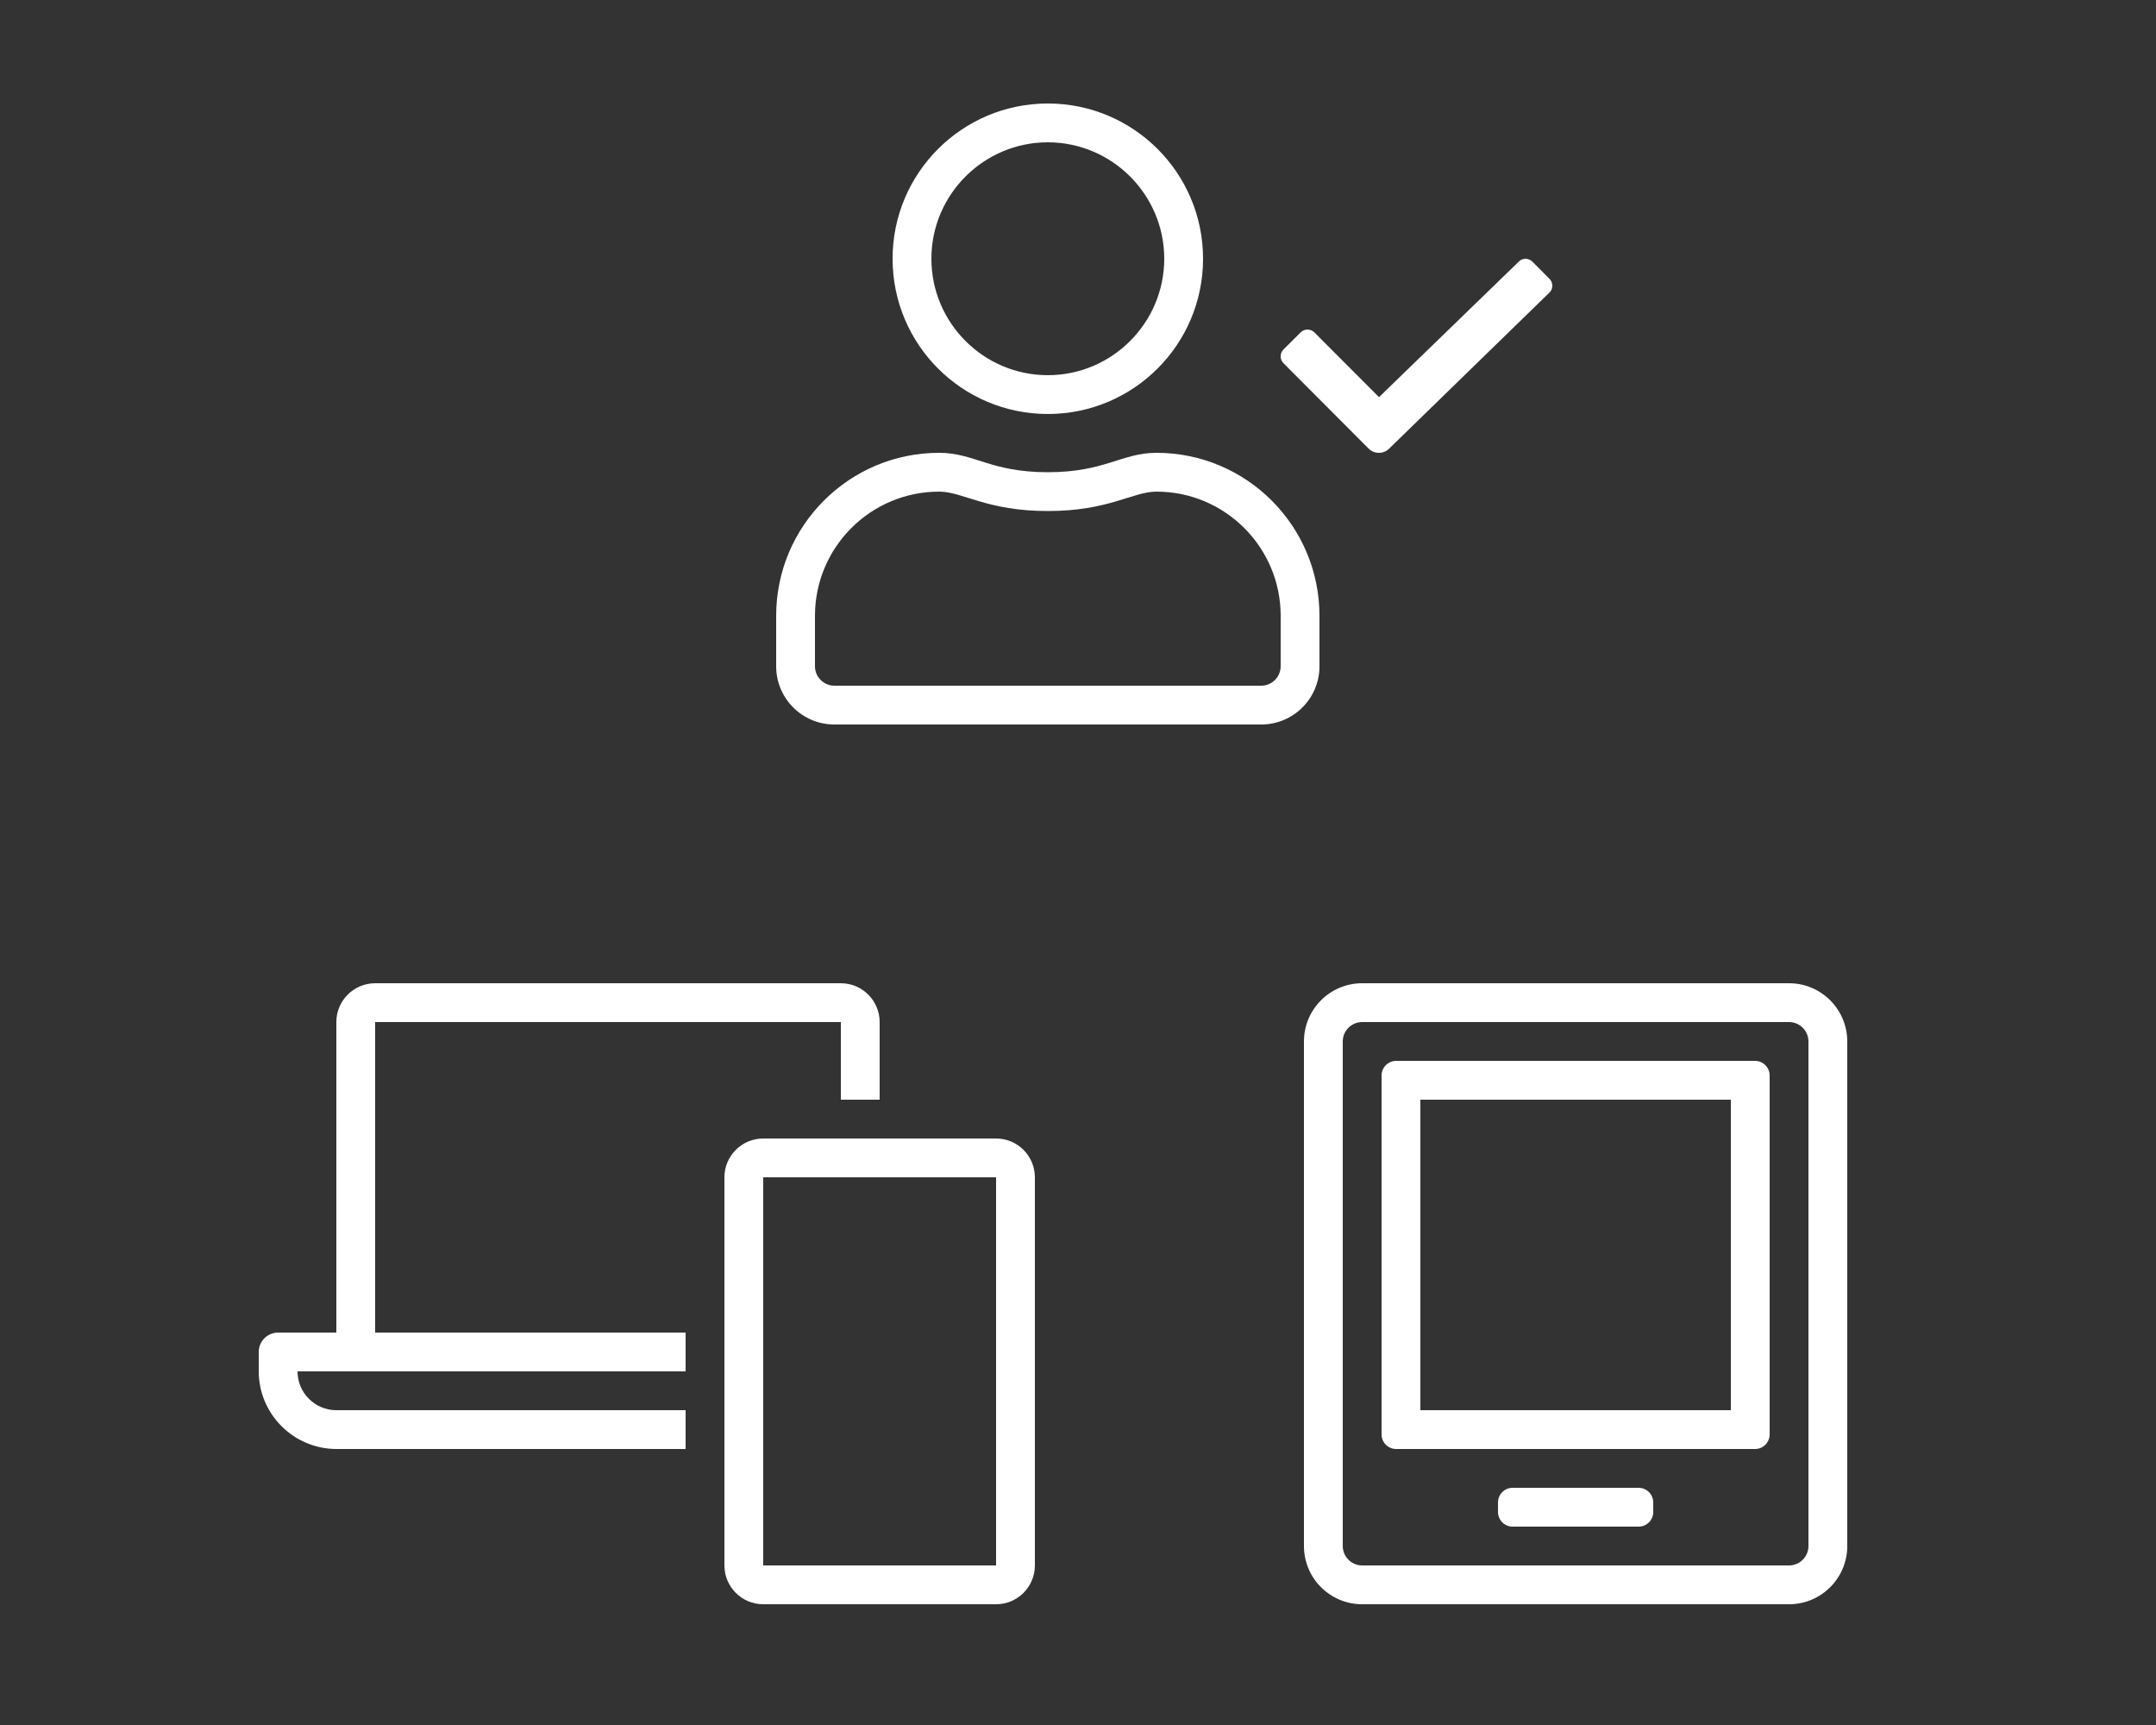
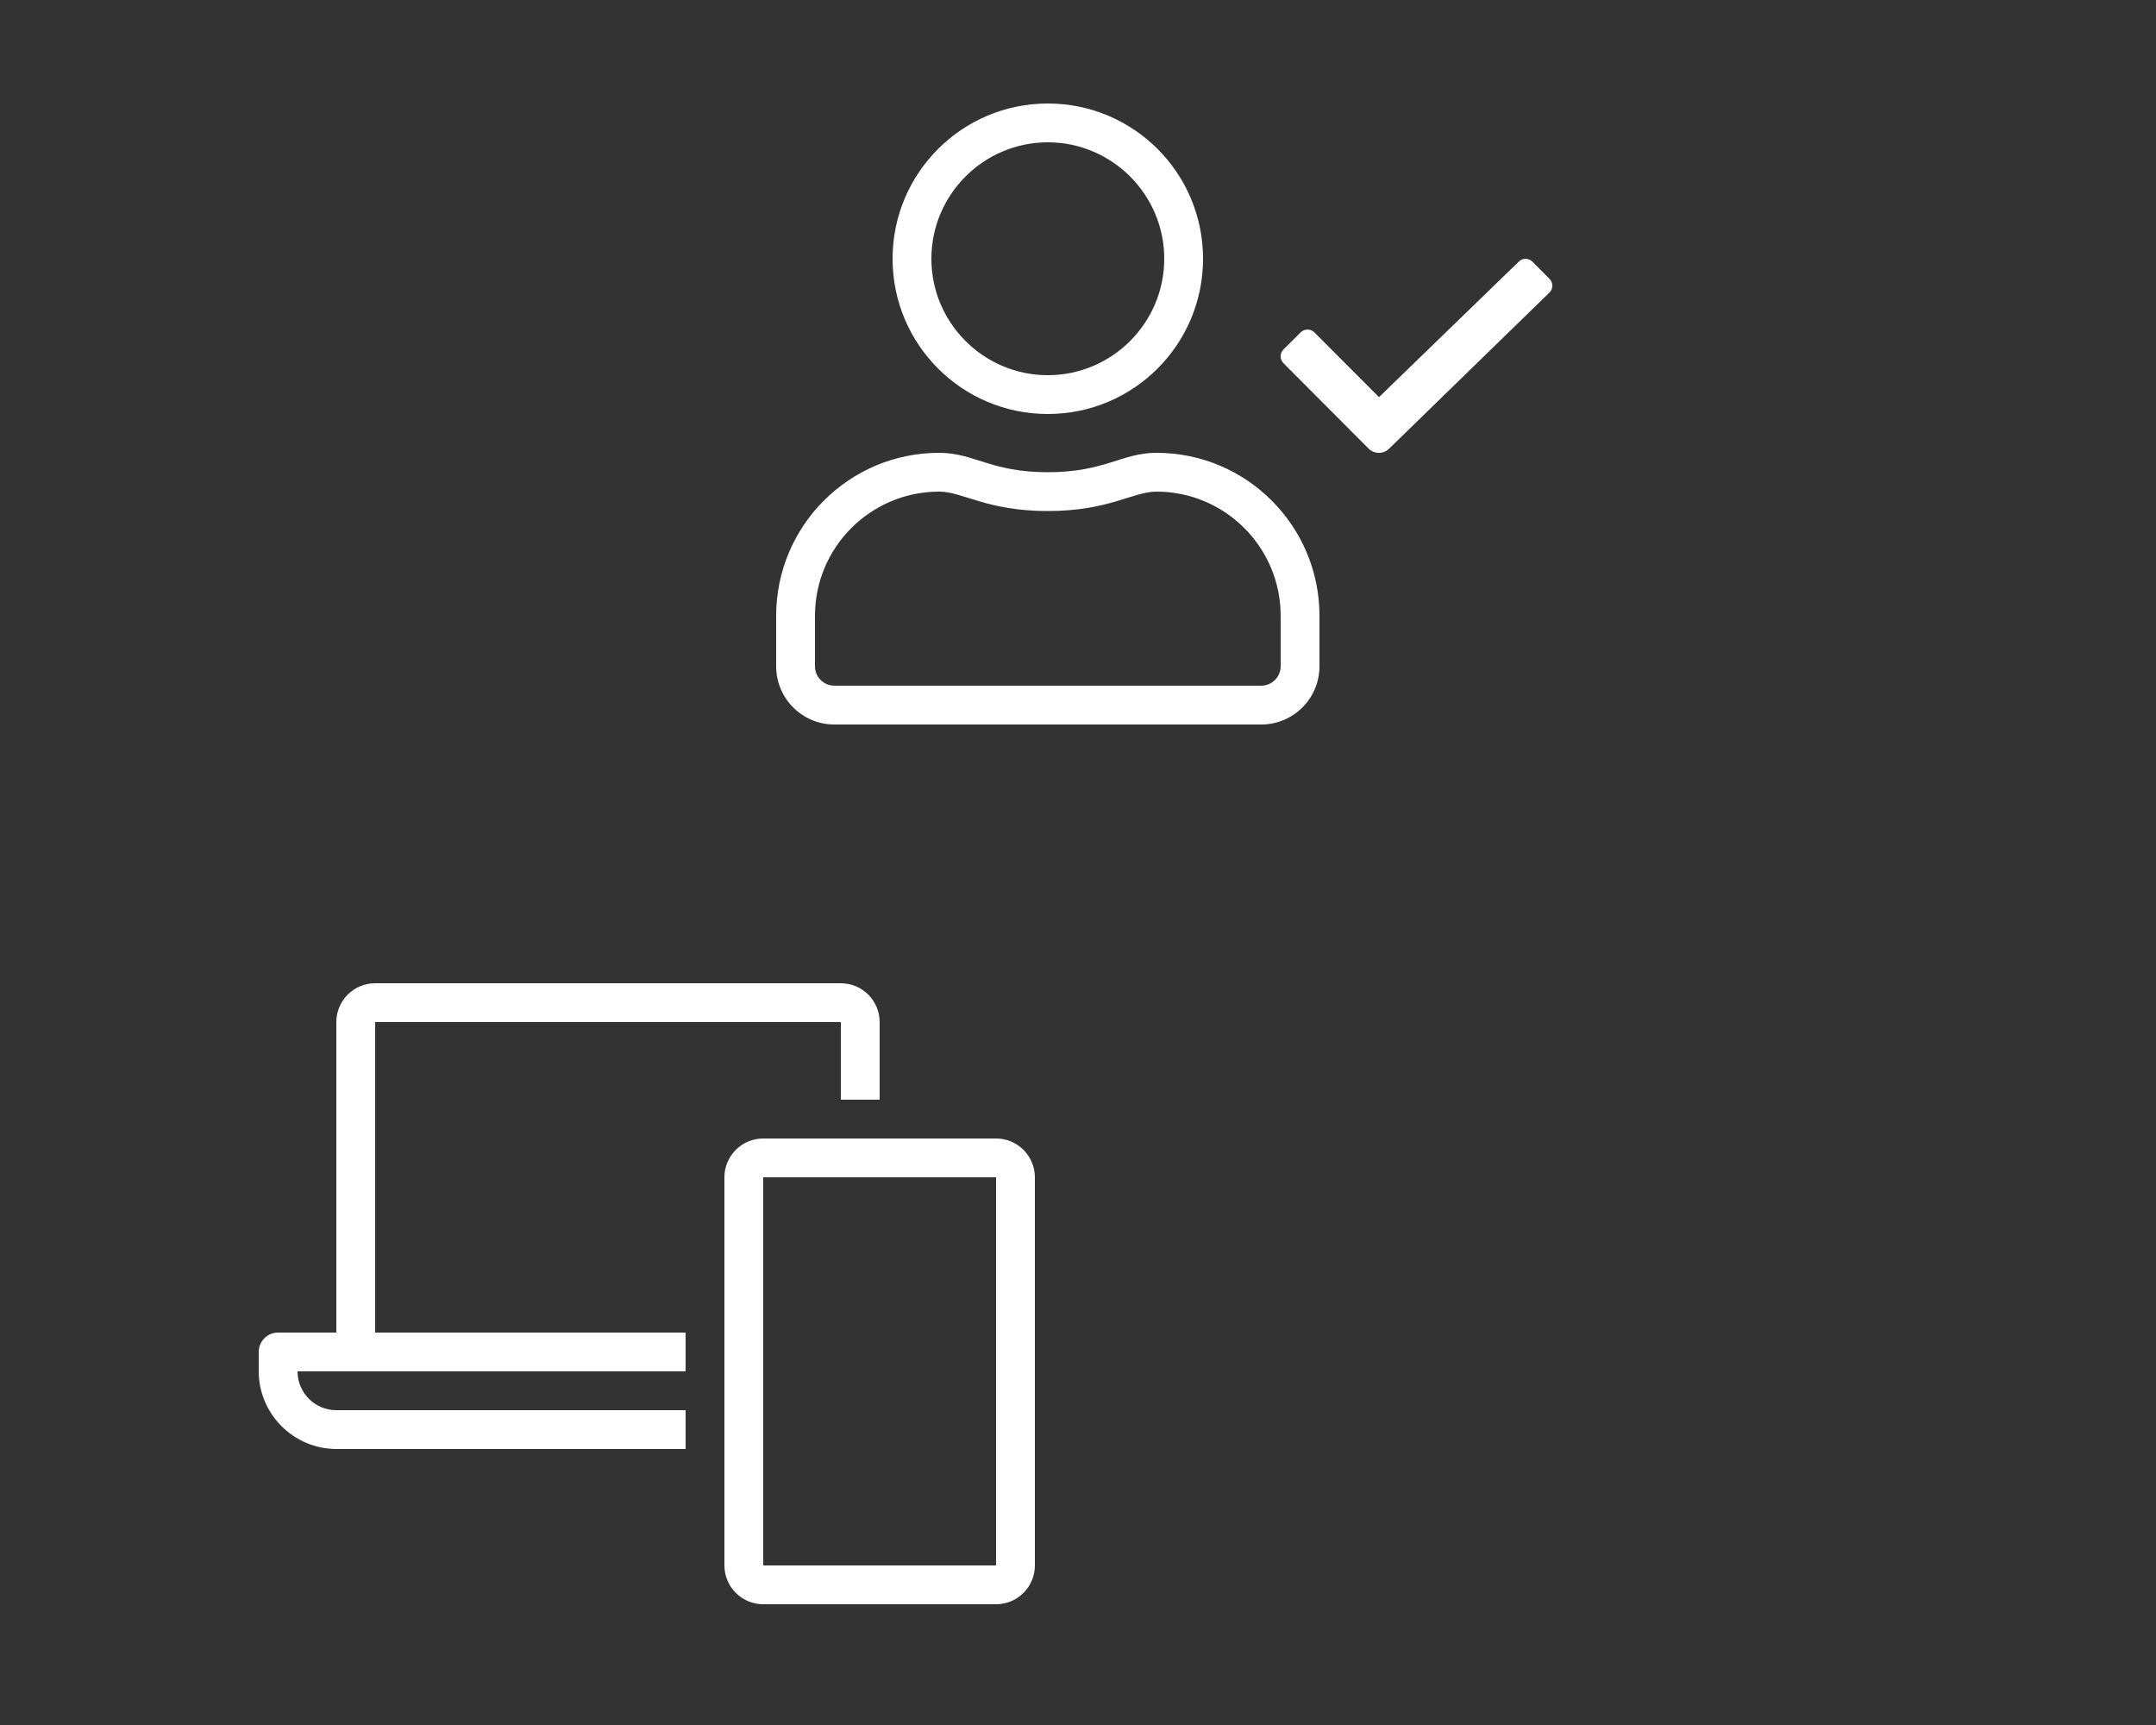
<svg xmlns="http://www.w3.org/2000/svg" height="200" viewBox="0 0 250 200" width="250">
  <rect x="0" y="0" width="250" height="200" fill="#333333" stroke="none" />
  <g fill="#fff" fill-rule="nonzero">
    <path d="m79.5 168v-4.5h-40.513c-2.477-.007-4.487-2.023-4.487-4.5h45v-4.5h-36v-36h54v9h4.5v-9c0-2.484-2.016-4.5-4.5-4.5h-54c-2.484 0-4.5 2.016-4.5 4.5v36h-6.75c-1.242 0-2.25 1.008-2.25 2.25v2.25c.011 4.95 4.037 8.982 8.987 9zm36 18c2.484 0 4.5-2.016 4.5-4.5v-45c0-2.484-2.016-4.5-4.5-4.5h-27c-2.484 0-4.5 2.016-4.5 4.5v45c0 2.484 2.016 4.5 4.5 4.5zm0-4.5h-27v-45h27z" />
-     <path d="m207.45 186c3.727 0 6.75-3.023 6.75-6.75v-58.5c0-3.727-3.023-6.75-6.75-6.75h-49.5c-3.727 0-6.75 3.023-6.75 6.75v58.5c0 3.727 3.023 6.75 6.75 6.75zm0-4.5h-49.5c-1.237 0-2.25-1.013-2.25-2.25v-58.5c0-1.237 1.013-2.25 2.25-2.25h49.5c1.237 0 2.25 1.013 2.25 2.25v58.5c0 1.237-1.013 2.25-2.25 2.25zm-3.937-13.5c.928 0 1.687-.759 1.687-1.687v-41.625c0-.928-.759-1.687-1.687-1.687h-41.625c-.928 0-1.687.759-1.687 1.687v41.625c0 .928.759 1.687 1.687 1.687zm-2.812-4.5h-36v-36h36zm-10.687 13.5c.928 0 1.687-.759 1.687-1.687v-1.125c0-.928-.759-1.687-1.687-1.687h-14.625c-.928 0-1.687.759-1.687 1.687v1.125c0 .928.759 1.687 1.687 1.687z" />
    <path d="m121.5 48c9.942 0 18-8.058 18-18 0-9.942-8.058-18-18-18-9.942 0-18 8.058-18 18 0 9.942 8.058 18 18 18zm0-4.5c-7.439 0-13.5-6.061-13.5-13.5 0-7.439 6.061-13.5 13.5-13.5 7.439 0 13.5 6.061 13.5 13.5 0 7.439-6.061 13.5-13.5 13.5zm39.586 8.508 18.576-18.084c.45-.436.45-1.153.014-1.589l-1.983-1.997c-.436-.436-1.153-.45-1.589 0l-16.2 15.708-7.495-7.509c-.436-.436-1.153-.436-1.589 0l-1.997 1.983c-.436.436-.436 1.153 0 1.589l9.872 9.9c.661.661 1.73.661 2.391 0zm-14.836 31.992c3.727 0 6.75-3.023 6.75-6.75v-5.85c0-10.434-8.466-18.9-18.9-18.9-4.036 0-5.977 2.25-12.6 2.25-6.623 0-8.55-2.25-12.6-2.25-10.434 0-18.9 8.466-18.9 18.9v5.85c0 3.727 3.023 6.75 6.75 6.75zm0-4.5h-49.5c-1.237 0-2.25-1.013-2.25-2.25v-5.85c0-7.945 6.455-14.4 14.4-14.4 2.756 0 5.498 2.25 12.6 2.25 7.088 0 9.844-2.25 12.6-2.25 7.945 0 14.4 6.455 14.4 14.4v5.85c0 1.237-1.013 2.25-2.25 2.25z" />
  </g>
</svg>